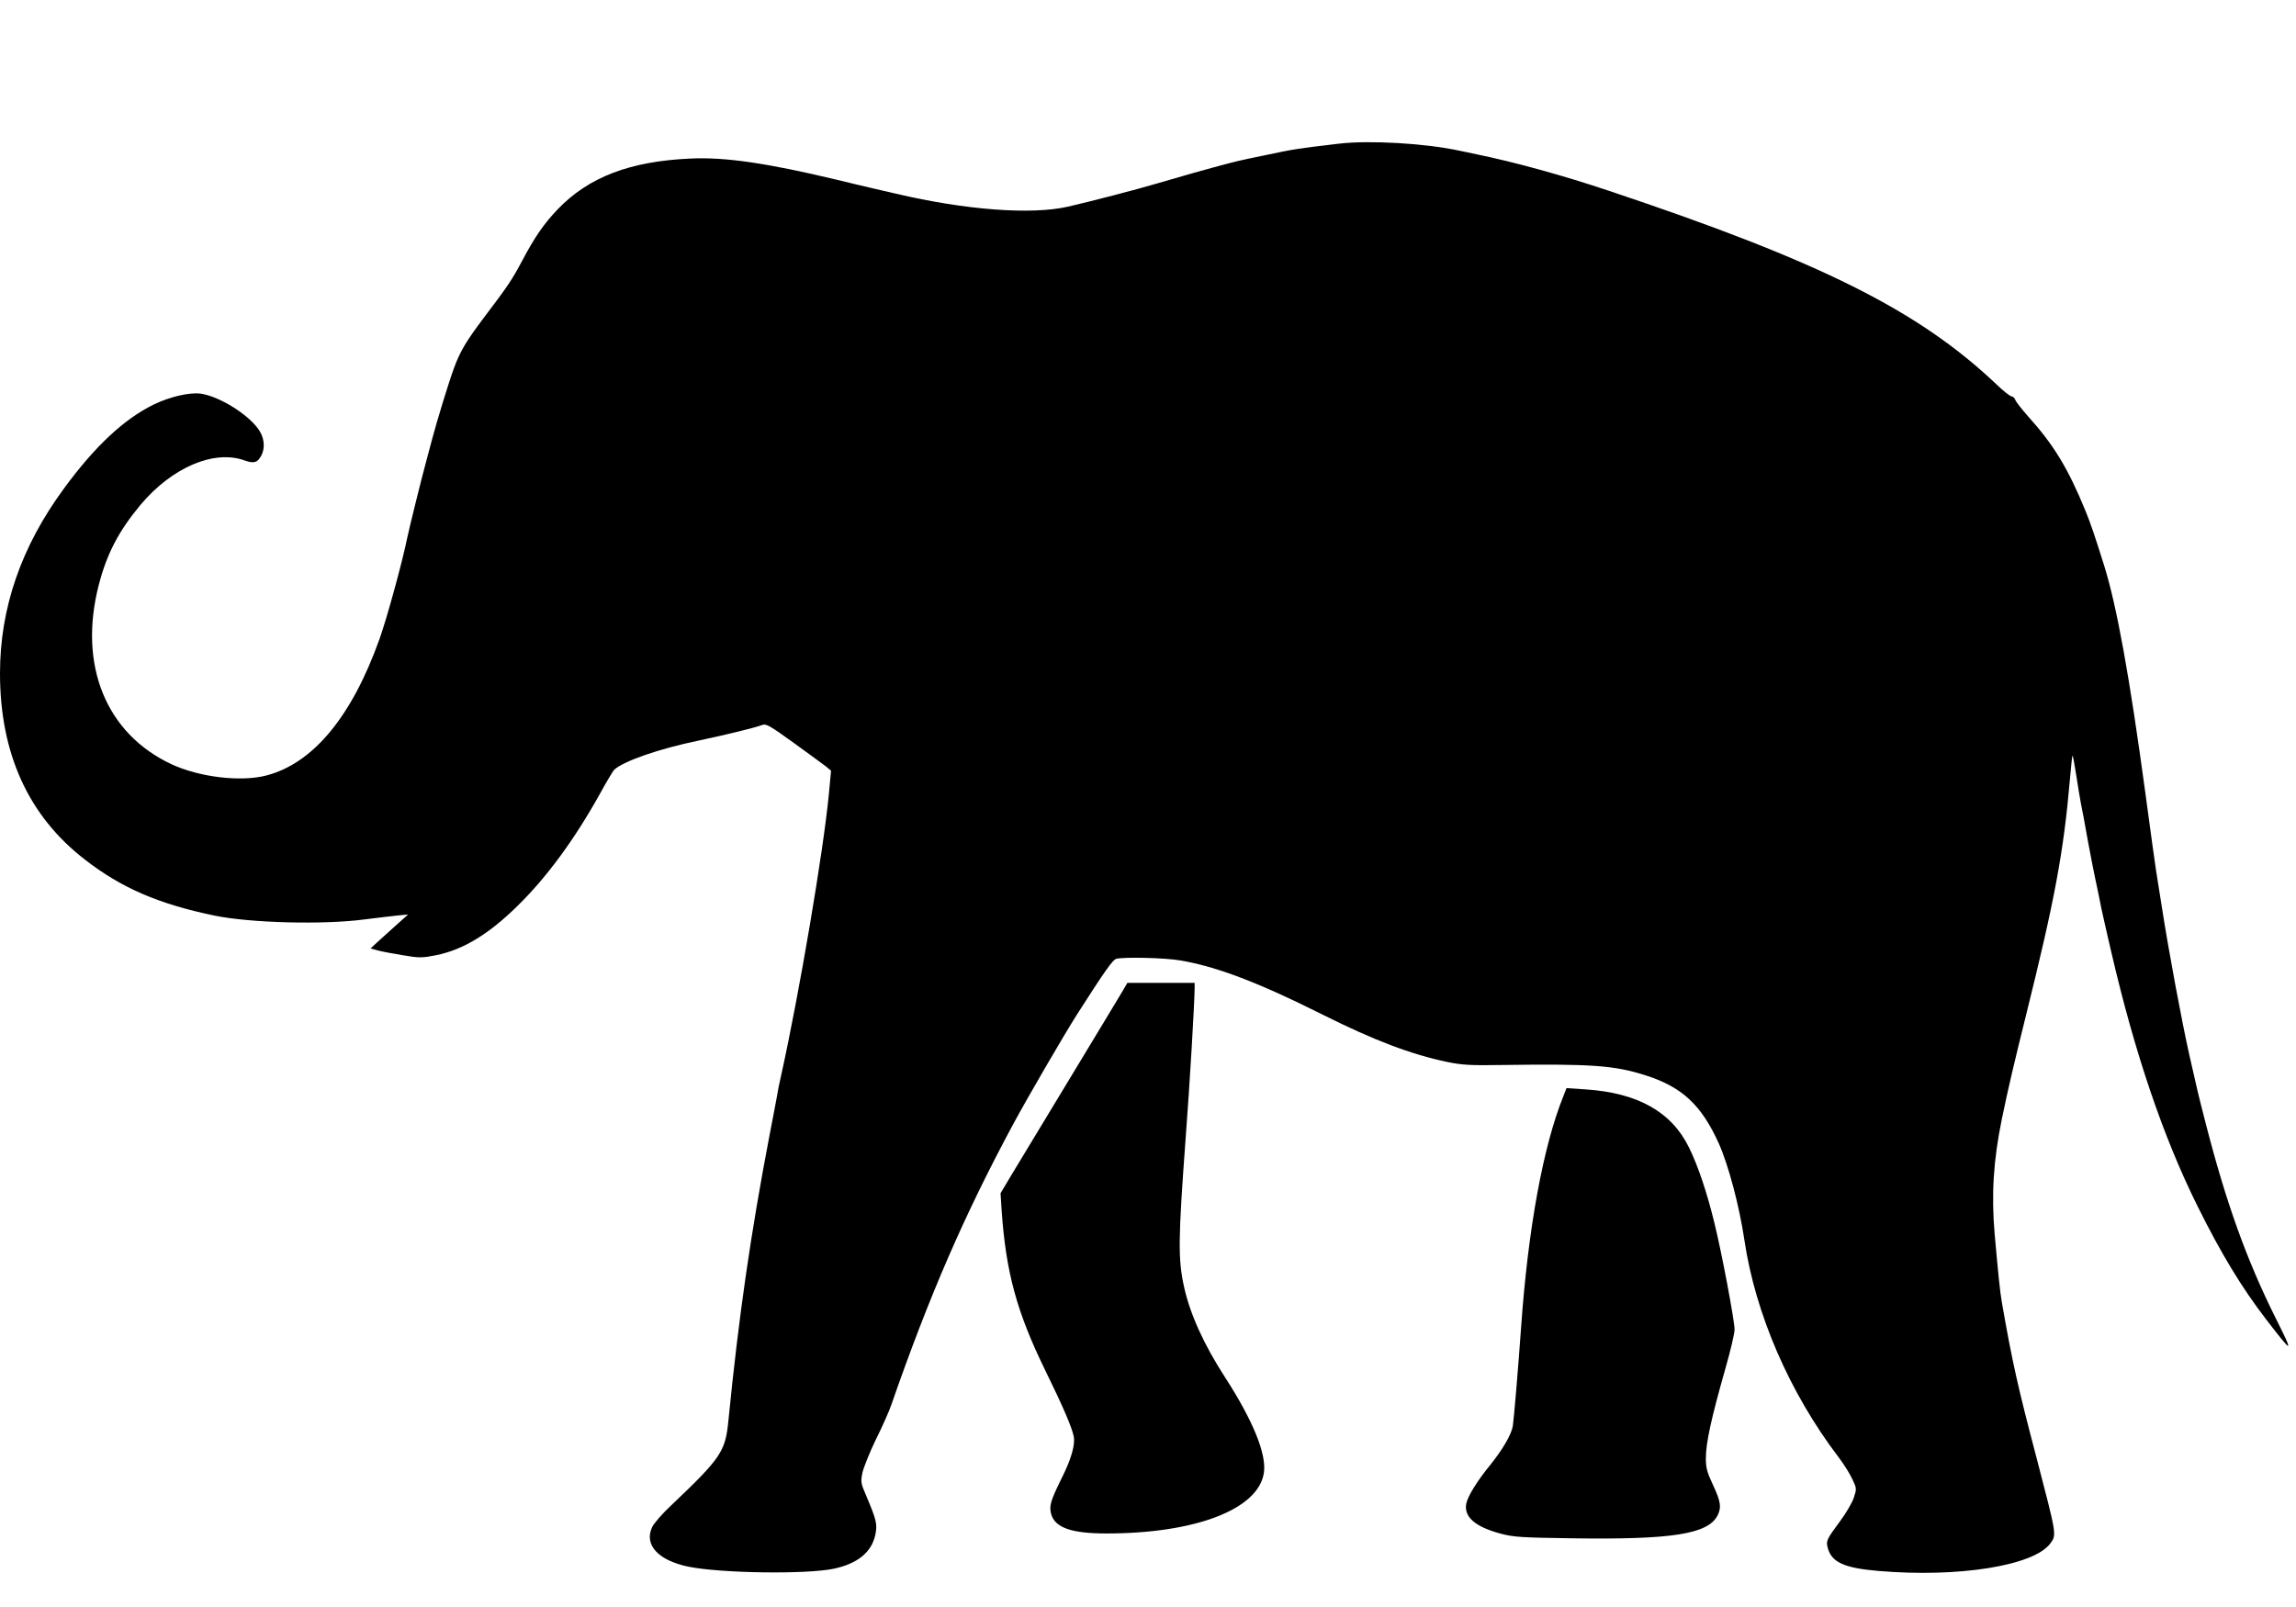
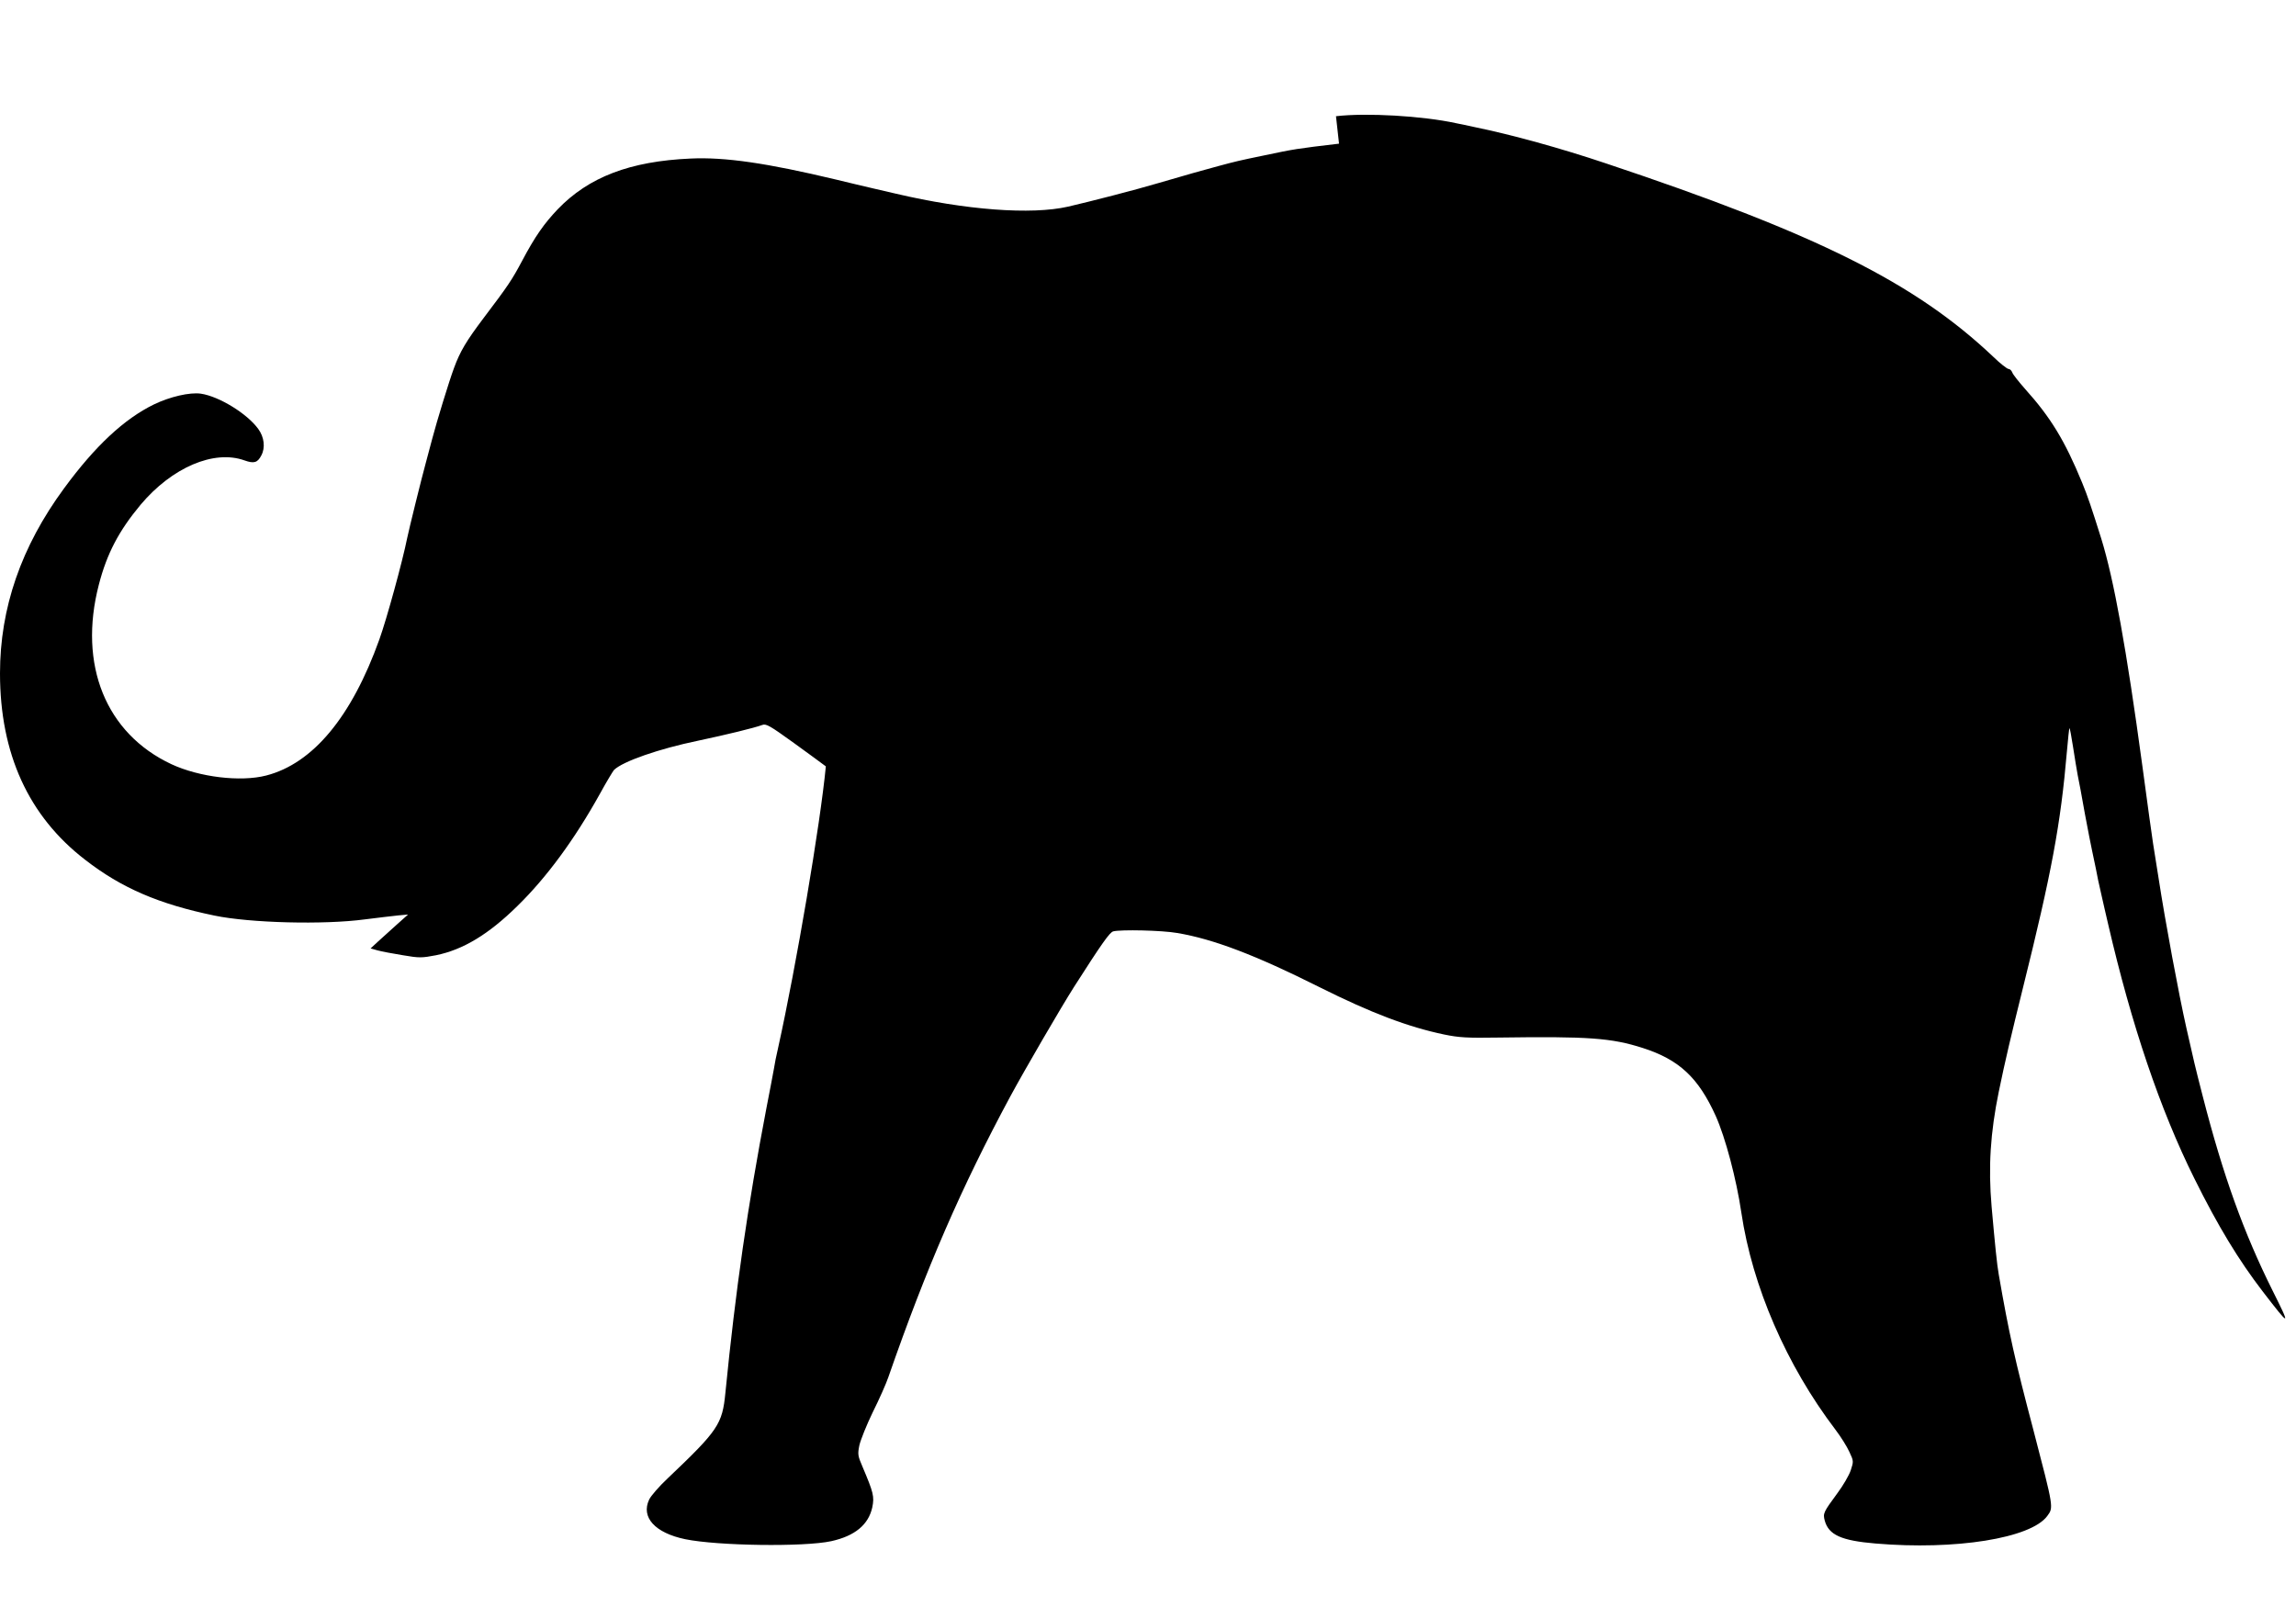
<svg xmlns="http://www.w3.org/2000/svg" version="1.0" width="1280pt" height="896pt" viewBox="0 0 1280 896" preserveAspectRatio="xMidYMid meet">
  <g transform="translate(0,896) scale(0.1,-0.1)" fill="#000000" stroke="none">
-     <path d="M7465 8159 c-237 -28 -249 -30 -415 -65 -146 -30 -161 -34 -258 -60 -93 -25 -153 -42 -342 -97 -117 -35 -374 -101 -495 -129 -206 -47 -572 -19 -960 72 -22 5 -78 18 -125 29 -47 11 -141 33 -210 50 -385 92 -619 126 -810 117 -338 -15 -568 -103 -741 -283 -76 -80 -126 -151 -197 -285 -58 -109 -78 -139 -215 -320 -98 -130 -132 -187 -166 -280 -28 -75 -96 -298 -121 -393 -12 -44 -28 -105 -36 -135 -24 -87 -94 -371 -104 -420 -26 -130 -114 -451 -155 -565 -155 -433 -371 -692 -631 -759 -143 -37 -373 -9 -528 63 -366 171 -521 554 -405 1001 45 174 112 301 233 446 175 208 409 308 579 247 53 -19 73 -13 94 28 23 43 16 102 -17 147 -62 86 -219 182 -320 197 -62 9 -173 -17 -262 -60 -166 -81 -328 -232 -501 -468 -239 -325 -357 -667 -357 -1031 0 -448 159 -797 475 -1040 202 -157 411 -247 721 -311 197 -41 609 -52 839 -21 72 9 155 19 185 22 l55 5 -65 -58 c-35 -32 -82 -74 -104 -94 l-40 -37 39 -11 c22 -6 85 -18 141 -27 93 -16 106 -15 185 0 151 31 292 116 452 273 165 161 321 374 462 628 36 66 72 125 78 132 49 48 251 118 468 163 156 33 313 71 359 88 21 8 42 -4 175 -100 82 -59 163 -119 179 -131 l29 -24 -12 -129 c-31 -324 -165 -1113 -266 -1569 -9 -38 -20 -92 -24 -120 -5 -27 -23 -124 -41 -215 -105 -549 -172 -1012 -229 -1589 -17 -175 -40 -209 -322 -477 -47 -44 -93 -97 -103 -118 -47 -99 33 -186 201 -221 180 -37 663 -44 814 -11 132 29 208 92 229 189 12 60 7 81 -55 227 -26 60 -27 69 -17 119 7 30 40 113 75 185 36 72 75 160 87 196 211 607 406 1056 680 1565 80 148 283 497 355 610 156 244 198 303 218 309 42 11 272 6 357 -9 202 -34 436 -123 793 -302 288 -144 494 -222 695 -264 83 -17 127 -20 307 -17 497 7 625 -2 800 -58 203 -65 310 -165 407 -379 54 -121 115 -350 143 -540 61 -410 251 -850 525 -1210 29 -38 64 -94 77 -123 24 -51 24 -53 8 -102 -9 -28 -43 -86 -75 -129 -78 -106 -81 -112 -70 -153 22 -79 92 -111 283 -127 445 -38 865 29 957 153 36 49 37 42 -76 476 -105 398 -137 542 -194 870 -10 55 -21 166 -40 380 -19 220 -7 411 40 640 35 171 71 322 135 580 159 639 210 910 245 1319 6 69 12 126 14 128 2 2 11 -45 20 -104 9 -60 21 -130 26 -158 6 -27 24 -124 40 -215 17 -91 35 -183 40 -205 5 -22 14 -67 21 -100 6 -33 19 -97 30 -142 10 -46 28 -122 39 -170 130 -561 289 -1032 481 -1418 131 -264 246 -454 383 -632 152 -197 155 -197 52 9 -160 321 -275 639 -389 1083 -45 175 -49 194 -91 380 -43 191 -117 588 -155 835 -12 74 -26 162 -31 195 -8 53 -29 204 -60 435 -88 648 -158 1036 -229 1265 -54 172 -76 237 -106 310 -97 236 -176 365 -318 523 -36 41 -69 82 -72 93 -4 10 -13 19 -21 19 -7 0 -46 30 -85 68 -435 412 -982 685 -2159 1078 -253 85 -525 160 -735 203 -33 7 -78 17 -100 21 -187 41 -502 59 -670 39z" />
-     <path d="M6254 3427 c-17 -28 -149 -248 -294 -487 -144 -239 -290 -479 -323 -534 l-59 -99 6 -96 c24 -344 84 -565 241 -887 102 -208 151 -323 161 -373 9 -45 -14 -126 -64 -226 -65 -132 -74 -160 -62 -206 21 -77 113 -109 309 -109 496 0 847 135 877 338 16 104 -61 292 -216 532 -118 182 -196 354 -229 505 -34 154 -33 263 9 830 23 303 49 744 50 838 l0 27 -187 0 -188 0 -31 -53z" />
-     <path d="M8716 2849 c-113 -280 -197 -738 -236 -1289 -16 -227 -40 -510 -46 -550 -8 -49 -57 -132 -126 -218 -73 -89 -126 -175 -134 -217 -13 -73 50 -128 192 -166 71 -19 113 -22 400 -26 554 -8 755 23 809 127 23 45 18 78 -25 170 -33 70 -40 96 -40 147 0 89 29 221 111 510 27 94 49 189 49 210 0 50 -72 431 -112 593 -41 169 -91 318 -141 420 -97 200 -286 307 -578 326 l-106 7 -17 -44z" />
+     <path d="M7465 8159 c-237 -28 -249 -30 -415 -65 -146 -30 -161 -34 -258 -60 -93 -25 -153 -42 -342 -97 -117 -35 -374 -101 -495 -129 -206 -47 -572 -19 -960 72 -22 5 -78 18 -125 29 -47 11 -141 33 -210 50 -385 92 -619 126 -810 117 -338 -15 -568 -103 -741 -283 -76 -80 -126 -151 -197 -285 -58 -109 -78 -139 -215 -320 -98 -130 -132 -187 -166 -280 -28 -75 -96 -298 -121 -393 -12 -44 -28 -105 -36 -135 -24 -87 -94 -371 -104 -420 -26 -130 -114 -451 -155 -565 -155 -433 -371 -692 -631 -759 -143 -37 -373 -9 -528 63 -366 171 -521 554 -405 1001 45 174 112 301 233 446 175 208 409 308 579 247 53 -19 73 -13 94 28 23 43 16 102 -17 147 -62 86 -219 182 -320 197 -62 9 -173 -17 -262 -60 -166 -81 -328 -232 -501 -468 -239 -325 -357 -667 -357 -1031 0 -448 159 -797 475 -1040 202 -157 411 -247 721 -311 197 -41 609 -52 839 -21 72 9 155 19 185 22 l55 5 -65 -58 c-35 -32 -82 -74 -104 -94 l-40 -37 39 -11 c22 -6 85 -18 141 -27 93 -16 106 -15 185 0 151 31 292 116 452 273 165 161 321 374 462 628 36 66 72 125 78 132 49 48 251 118 468 163 156 33 313 71 359 88 21 8 42 -4 175 -100 82 -59 163 -119 179 -131 c-31 -324 -165 -1113 -266 -1569 -9 -38 -20 -92 -24 -120 -5 -27 -23 -124 -41 -215 -105 -549 -172 -1012 -229 -1589 -17 -175 -40 -209 -322 -477 -47 -44 -93 -97 -103 -118 -47 -99 33 -186 201 -221 180 -37 663 -44 814 -11 132 29 208 92 229 189 12 60 7 81 -55 227 -26 60 -27 69 -17 119 7 30 40 113 75 185 36 72 75 160 87 196 211 607 406 1056 680 1565 80 148 283 497 355 610 156 244 198 303 218 309 42 11 272 6 357 -9 202 -34 436 -123 793 -302 288 -144 494 -222 695 -264 83 -17 127 -20 307 -17 497 7 625 -2 800 -58 203 -65 310 -165 407 -379 54 -121 115 -350 143 -540 61 -410 251 -850 525 -1210 29 -38 64 -94 77 -123 24 -51 24 -53 8 -102 -9 -28 -43 -86 -75 -129 -78 -106 -81 -112 -70 -153 22 -79 92 -111 283 -127 445 -38 865 29 957 153 36 49 37 42 -76 476 -105 398 -137 542 -194 870 -10 55 -21 166 -40 380 -19 220 -7 411 40 640 35 171 71 322 135 580 159 639 210 910 245 1319 6 69 12 126 14 128 2 2 11 -45 20 -104 9 -60 21 -130 26 -158 6 -27 24 -124 40 -215 17 -91 35 -183 40 -205 5 -22 14 -67 21 -100 6 -33 19 -97 30 -142 10 -46 28 -122 39 -170 130 -561 289 -1032 481 -1418 131 -264 246 -454 383 -632 152 -197 155 -197 52 9 -160 321 -275 639 -389 1083 -45 175 -49 194 -91 380 -43 191 -117 588 -155 835 -12 74 -26 162 -31 195 -8 53 -29 204 -60 435 -88 648 -158 1036 -229 1265 -54 172 -76 237 -106 310 -97 236 -176 365 -318 523 -36 41 -69 82 -72 93 -4 10 -13 19 -21 19 -7 0 -46 30 -85 68 -435 412 -982 685 -2159 1078 -253 85 -525 160 -735 203 -33 7 -78 17 -100 21 -187 41 -502 59 -670 39z" />
  </g>
</svg>